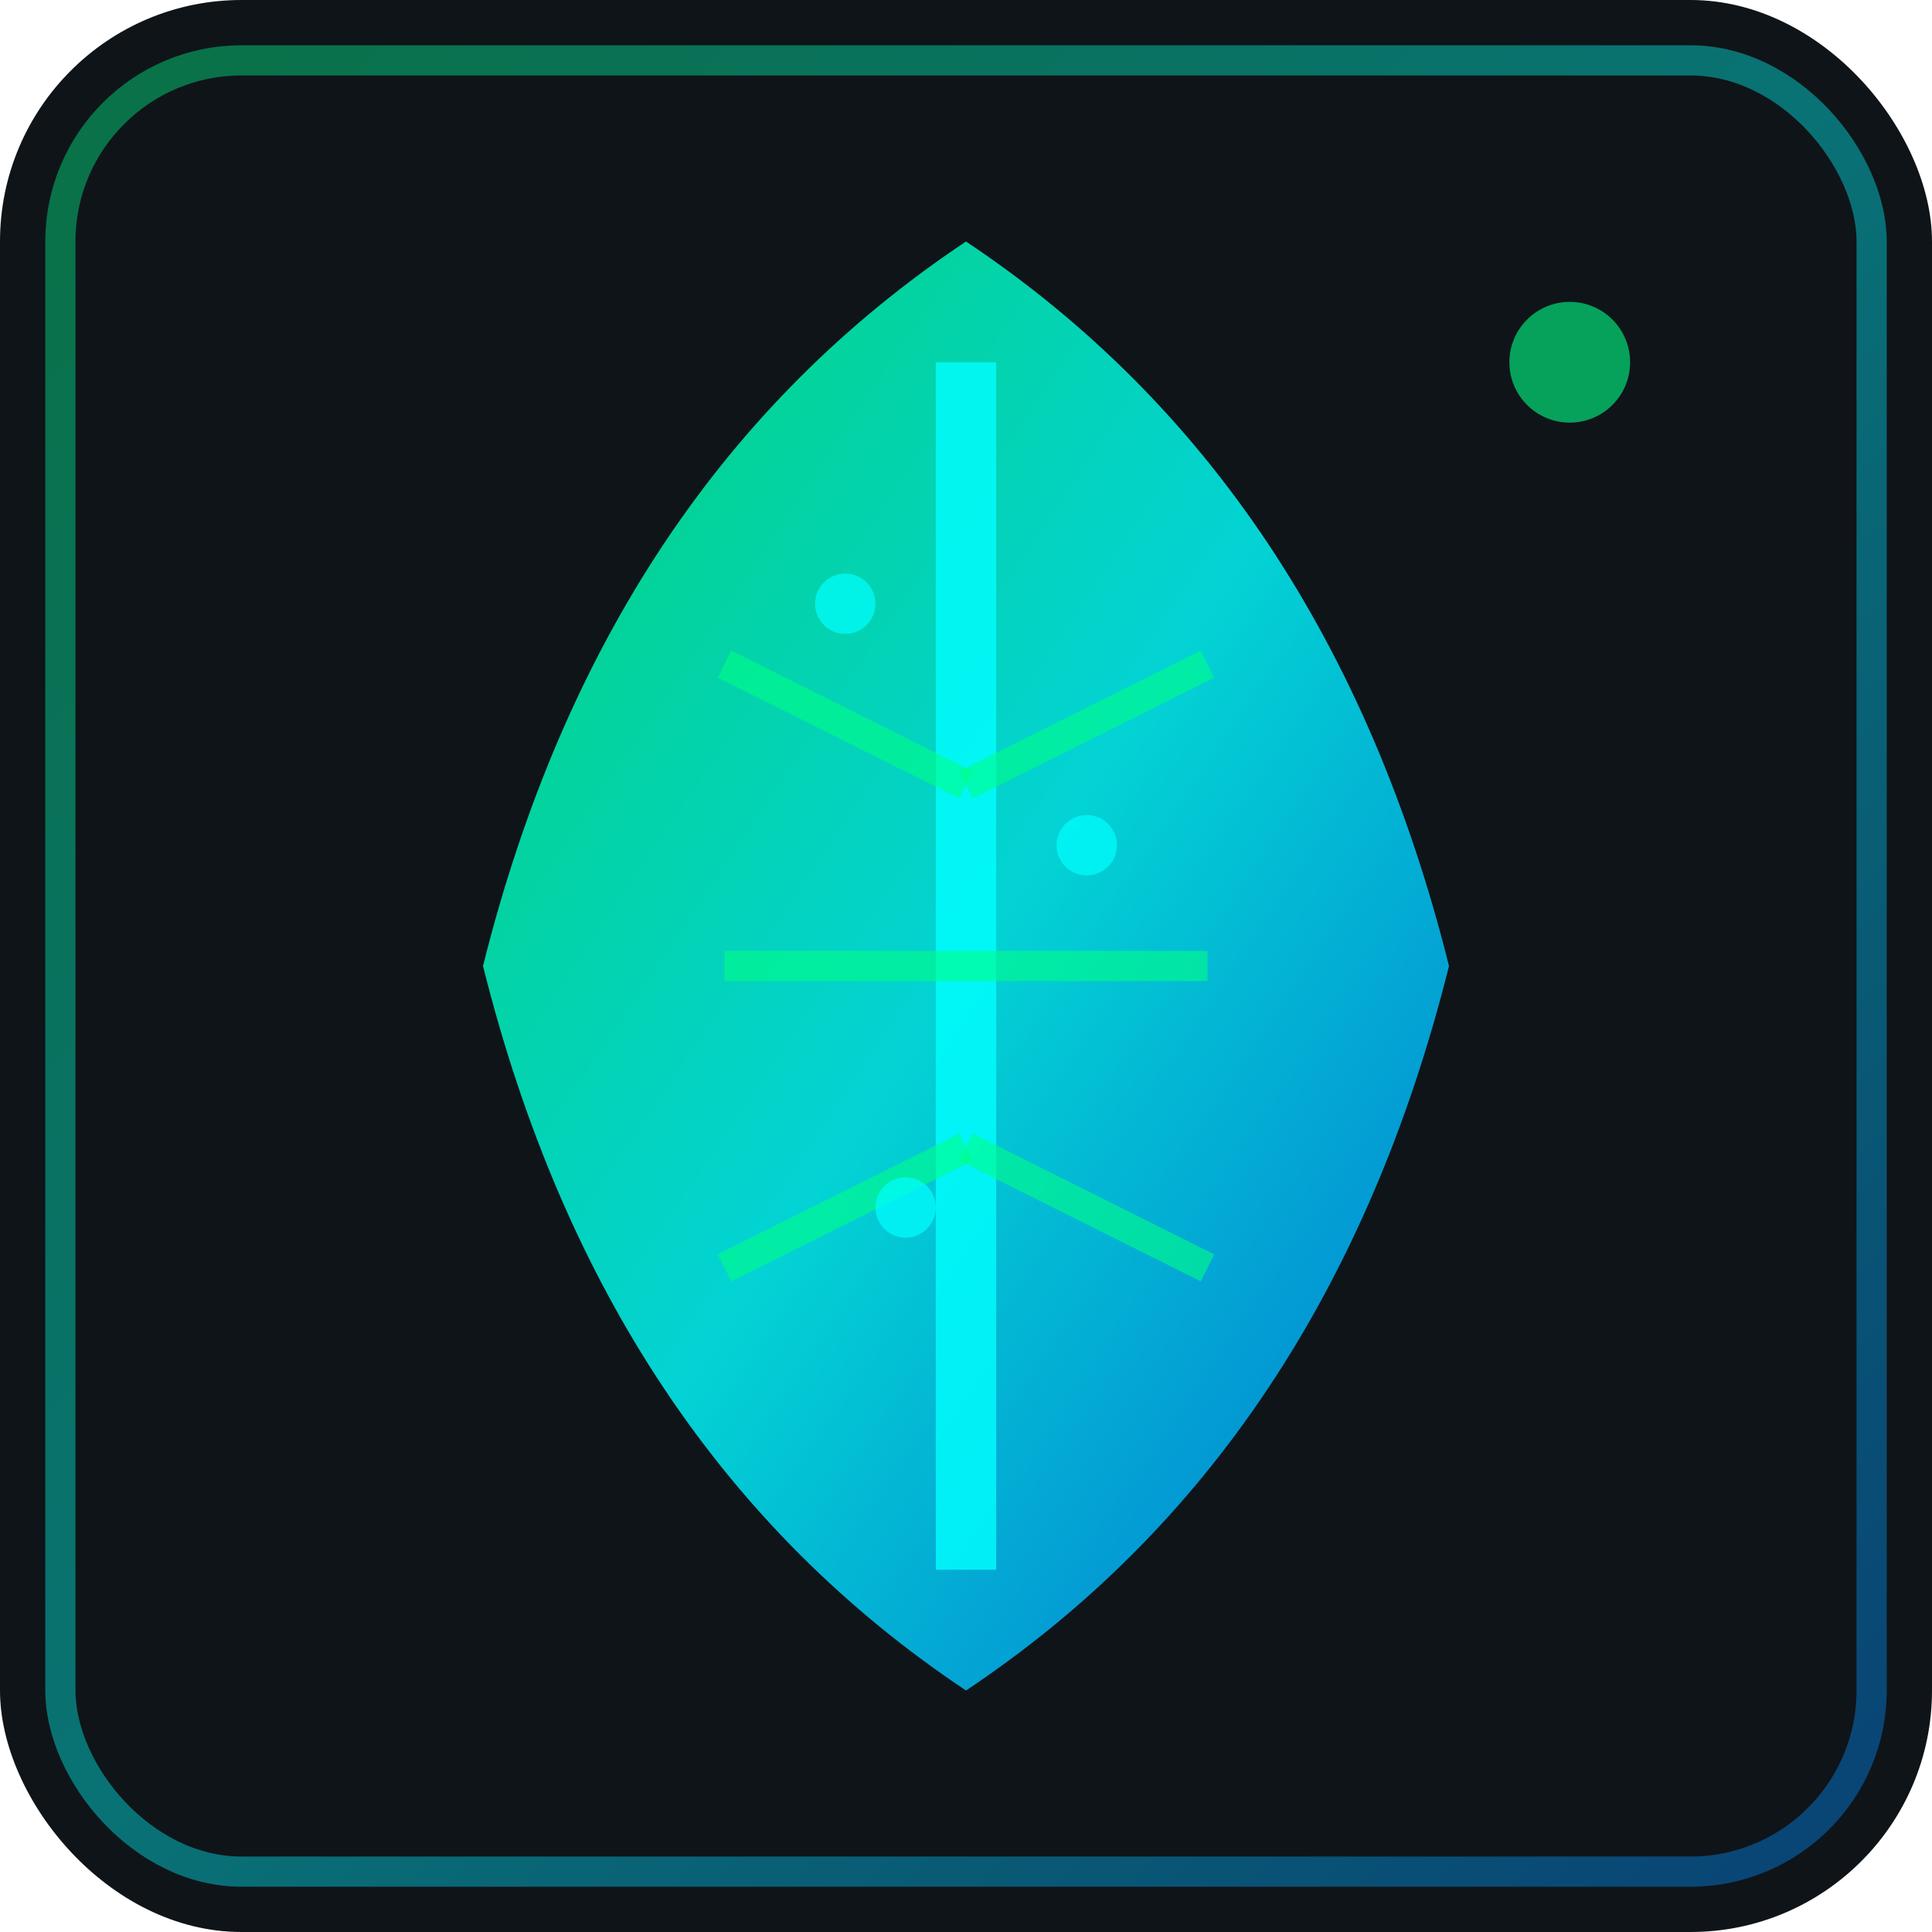
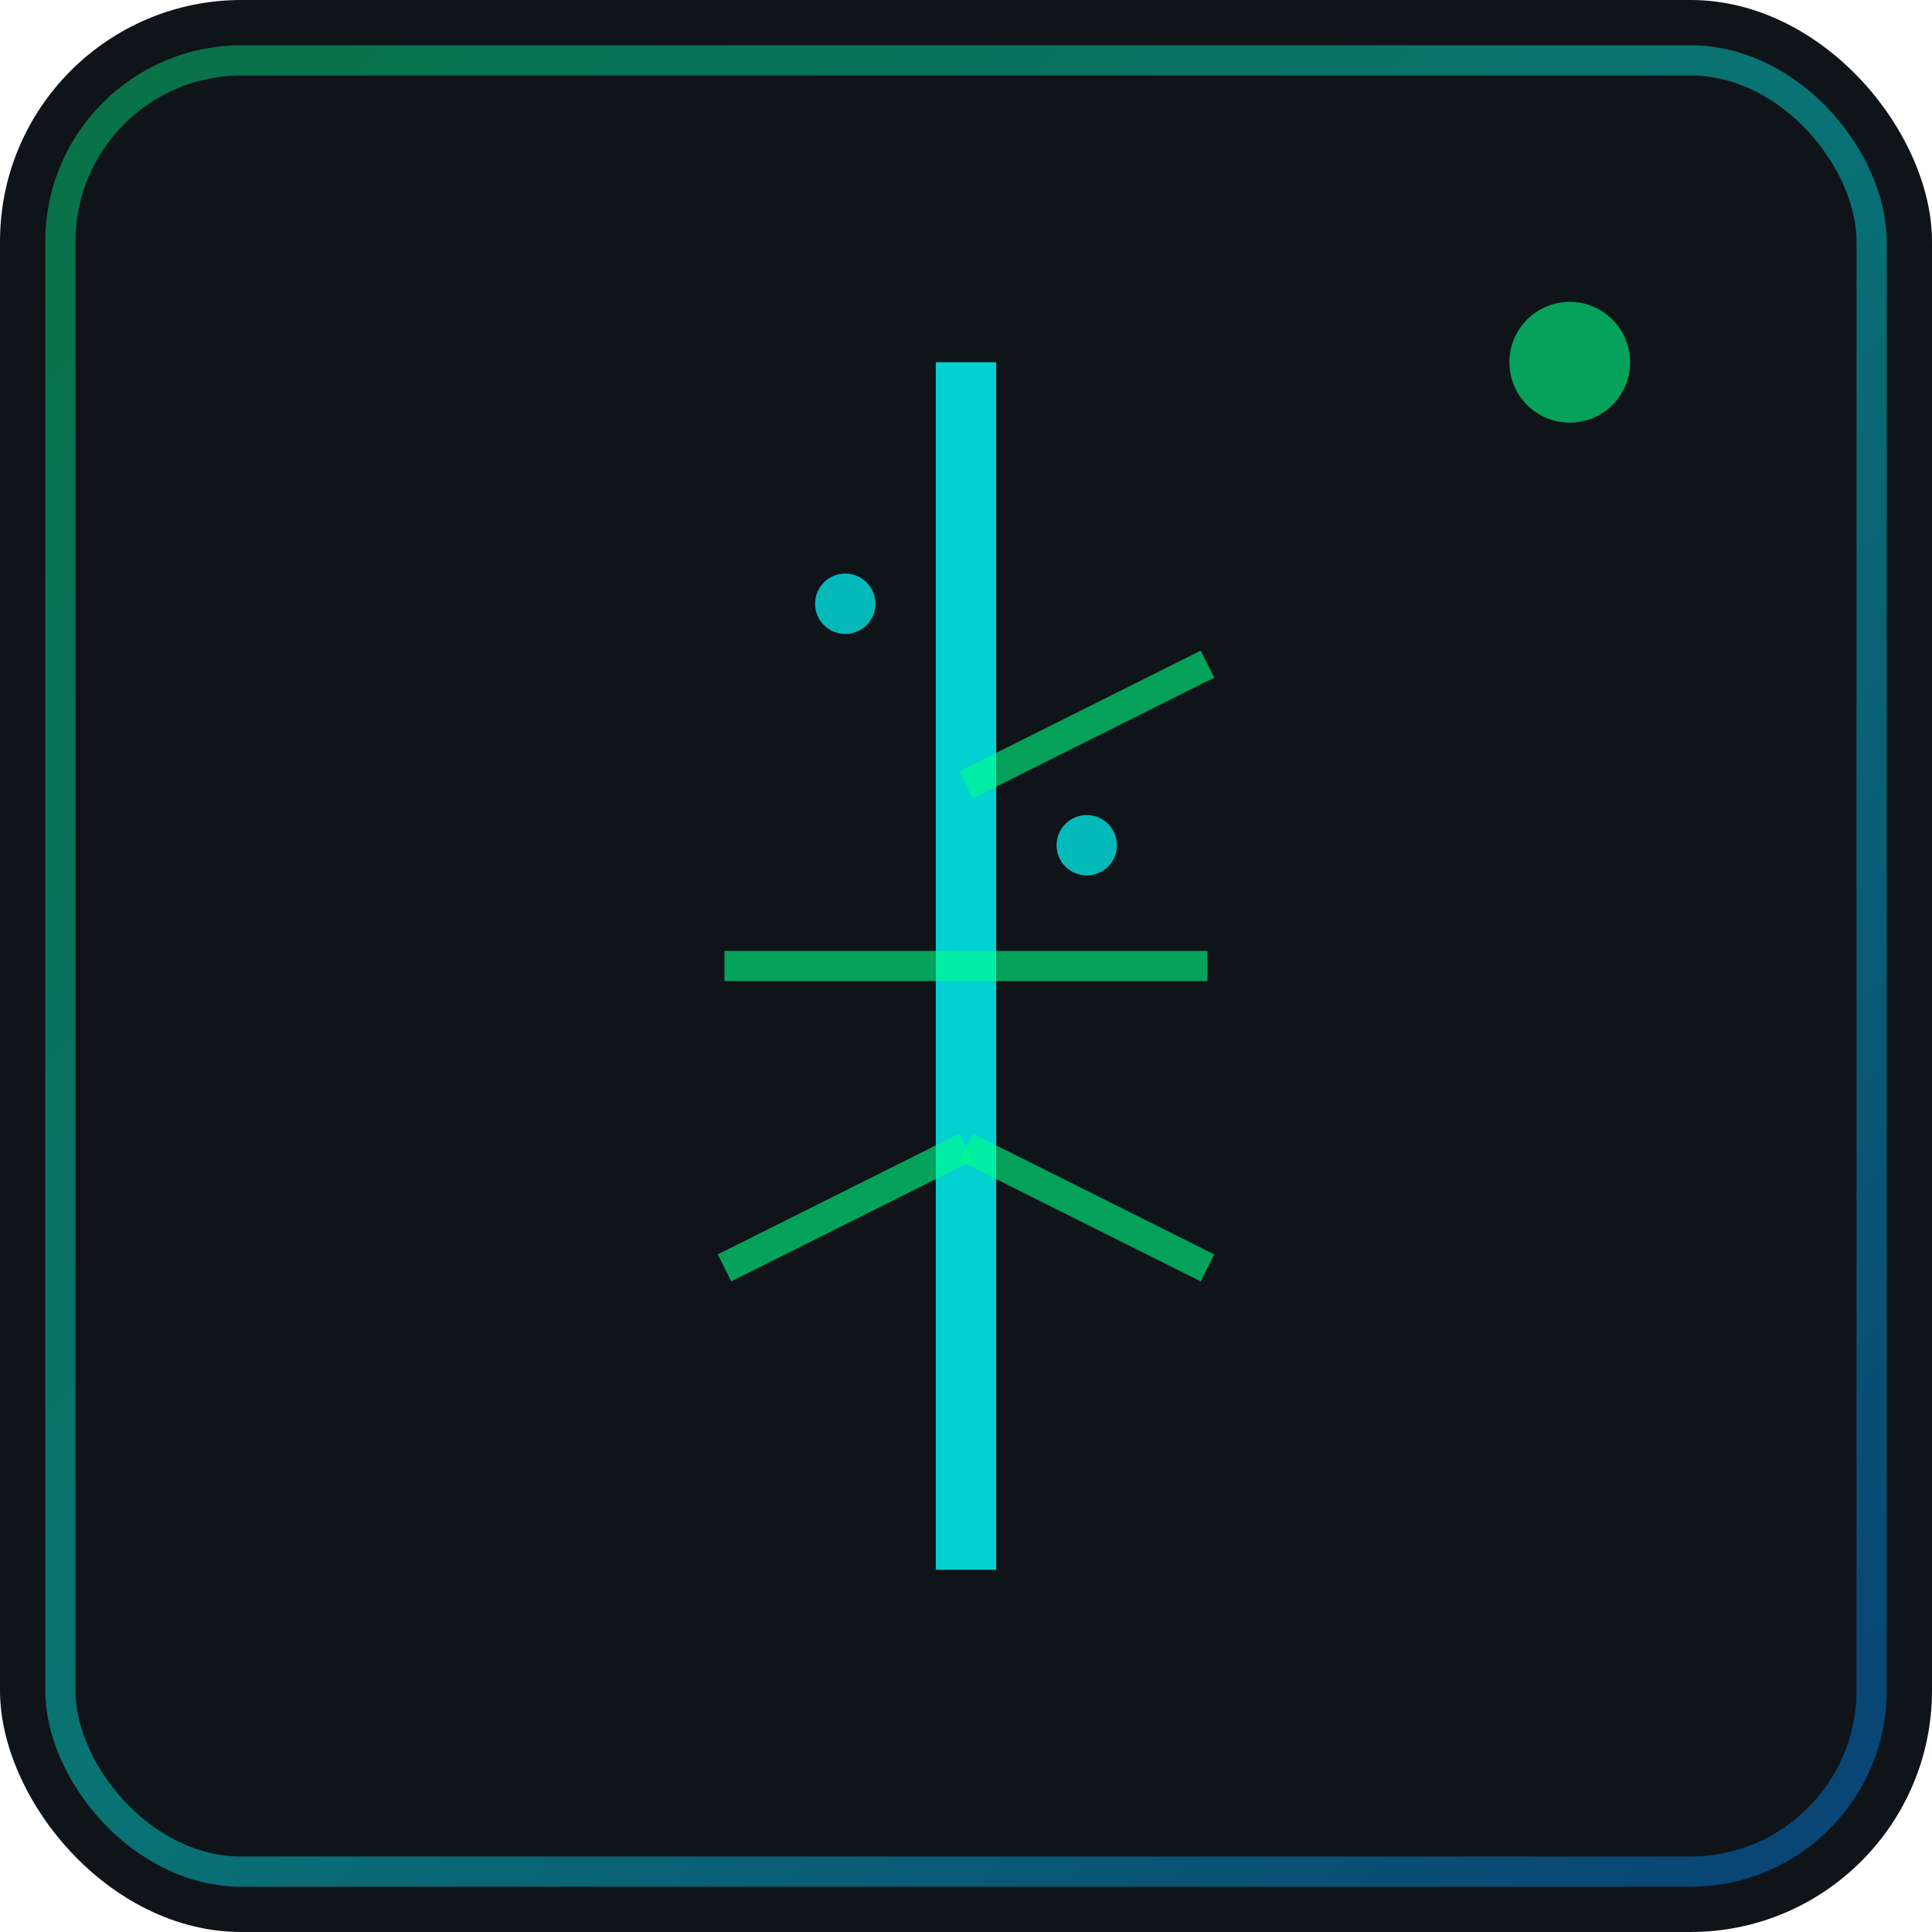
<svg xmlns="http://www.w3.org/2000/svg" width="32" height="32" viewBox="0 0 32 32" fill="none">
  <defs>
    <linearGradient id="faviconGradient" x1="0%" y1="0%" x2="100%" y2="100%">
      <stop offset="0%" style="stop-color:#00ff88;stop-opacity:1" />
      <stop offset="50%" style="stop-color:#00ffff;stop-opacity:1" />
      <stop offset="100%" style="stop-color:#0088ff;stop-opacity:1" />
    </linearGradient>
    <filter id="faviconGlow">
      <feGaussianBlur stdDeviation="1" result="coloredBlur" />
      <feMerge>
        <feMergeNode in="coloredBlur" />
        <feMergeNode in="SourceGraphic" />
      </feMerge>
    </filter>
  </defs>
  <rect width="32" height="32" fill="#0f1419" rx="4" />
  <g transform="translate(16, 16)">
-     <path d="M 0 -12 Q -6 -8 -8 0 Q -6 8 0 12 Q 6 8 8 0 Q 6 -8 0 -12 Z" fill="url(#faviconGradient)" filter="url(#faviconGlow)" opacity="0.9" />
    <line x1="0" y1="-10" x2="0" y2="10" stroke="#00ffff" stroke-width="1" opacity="0.8" />
-     <line x1="-4" y1="-5" x2="0" y2="-3" stroke="#00ff88" stroke-width="0.5" opacity="0.6" />
    <line x1="4" y1="-5" x2="0" y2="-3" stroke="#00ff88" stroke-width="0.5" opacity="0.6" />
    <line x1="-4" y1="0" x2="0" y2="0" stroke="#00ff88" stroke-width="0.5" opacity="0.6" />
    <line x1="4" y1="0" x2="0" y2="0" stroke="#00ff88" stroke-width="0.5" opacity="0.6" />
    <line x1="-4" y1="5" x2="0" y2="3" stroke="#00ff88" stroke-width="0.5" opacity="0.6" />
    <line x1="4" y1="5" x2="0" y2="3" stroke="#00ff88" stroke-width="0.5" opacity="0.6" />
    <circle cx="-2" cy="-6" r="0.5" fill="#00ffff" opacity="0.7" />
    <circle cx="2" cy="-2" r="0.5" fill="#00ffff" opacity="0.7" />
-     <circle cx="-1" cy="4" r="0.5" fill="#00ffff" opacity="0.7" />
  </g>
  <circle cx="26" cy="6" r="1" fill="#00ff88" opacity="0.6" />
  <rect x="1" y="1" width="30" height="30" fill="none" stroke="url(#faviconGradient)" stroke-width="0.5" opacity="0.4" rx="3" />
</svg>